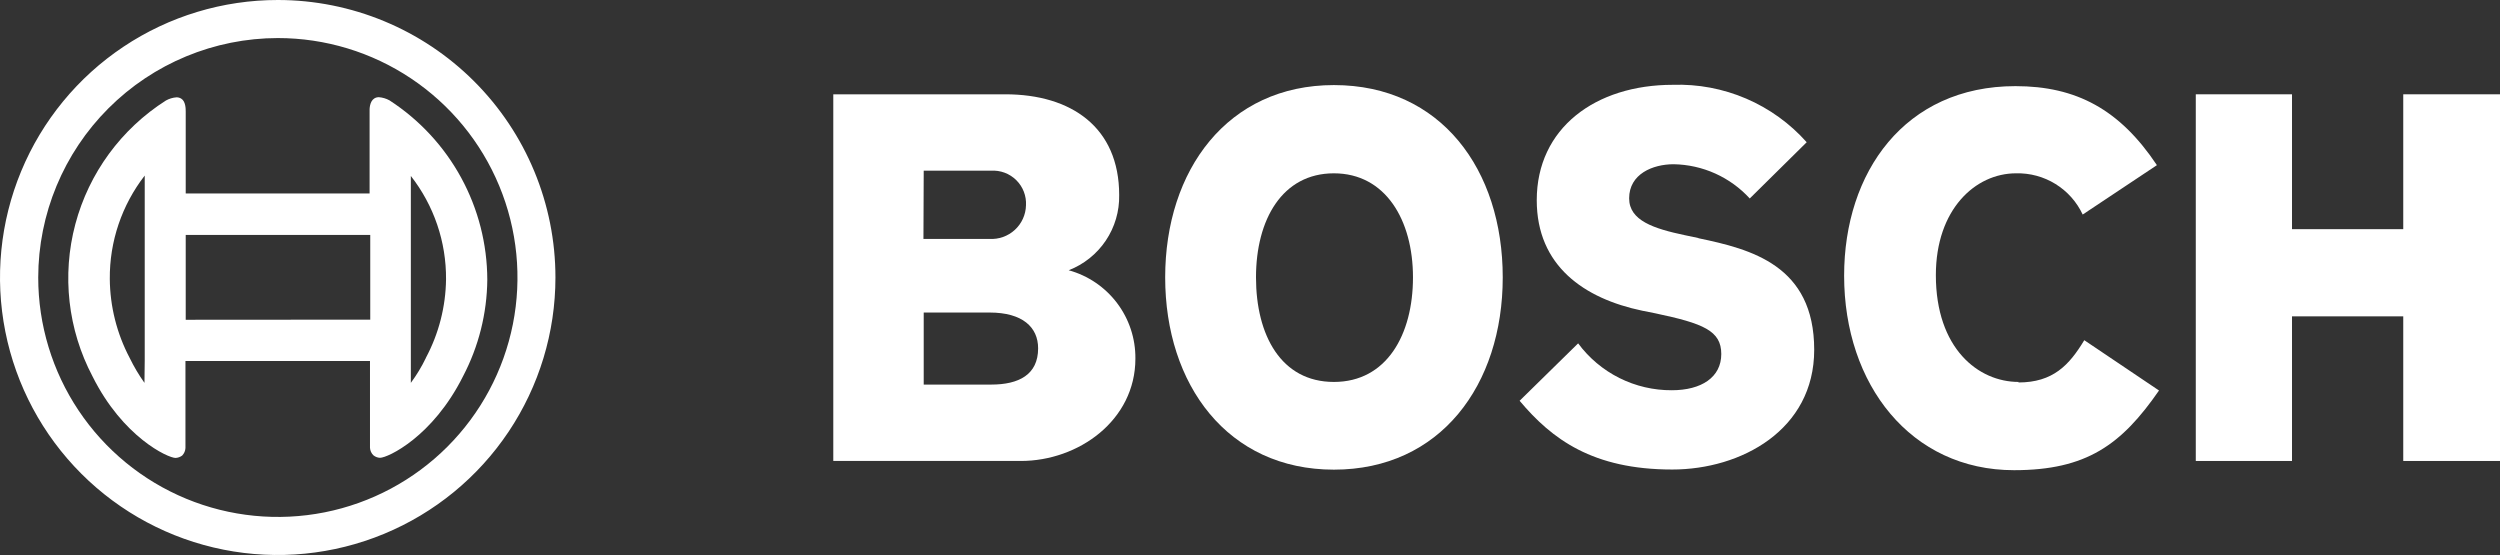
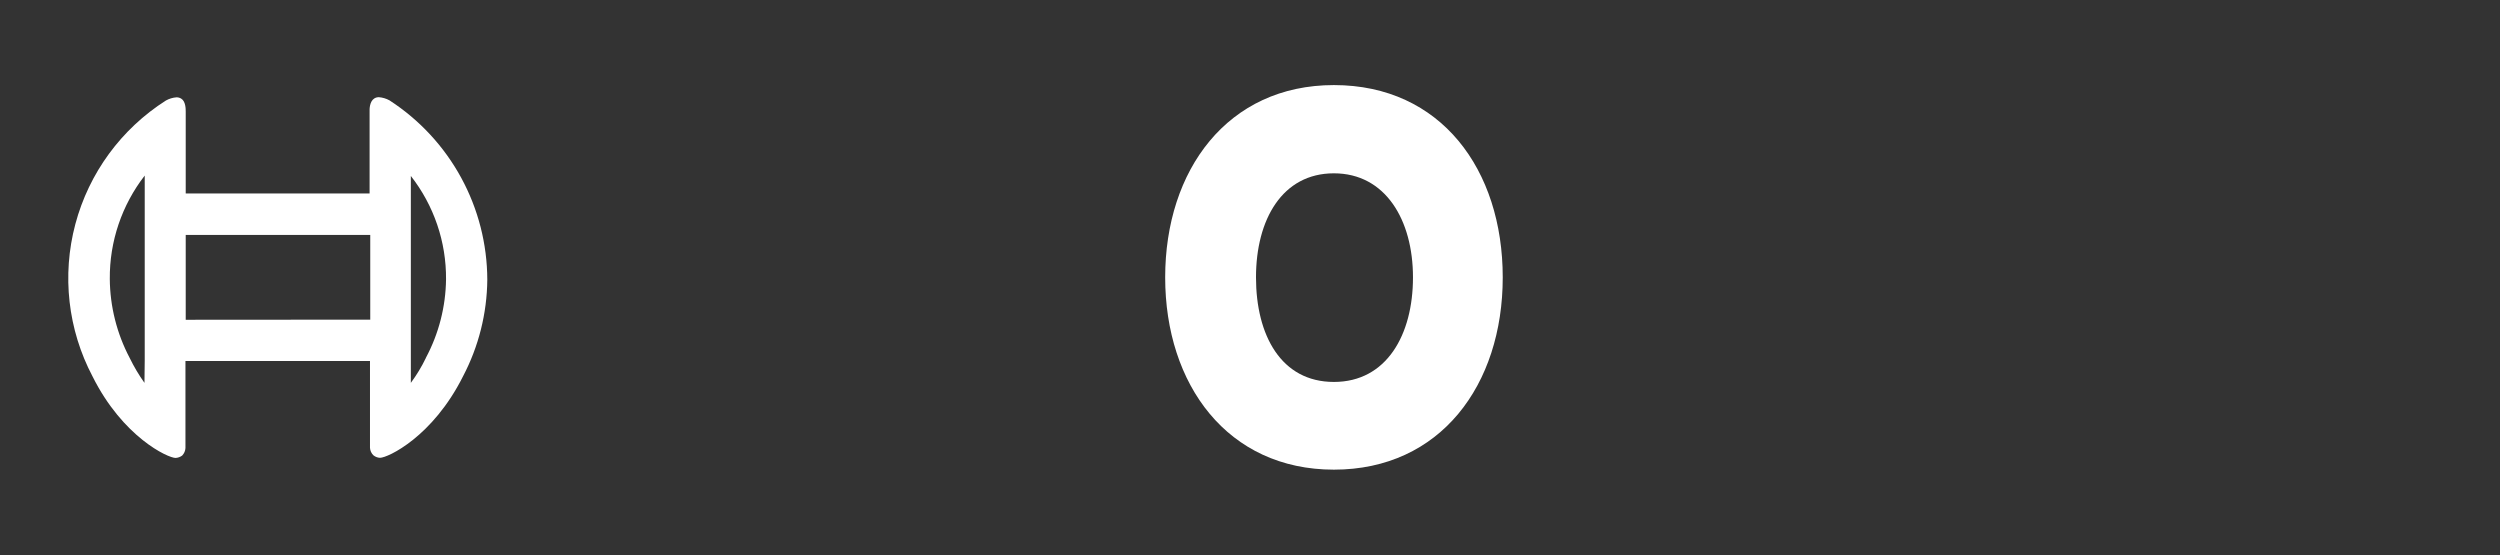
<svg xmlns="http://www.w3.org/2000/svg" fill="none" viewBox="0 0 500 111" height="111" width="500">
  <rect x="0" y="0" width="500" height="111" fill="#333333" stroke="none" />
-   <path fill="white" d="M213.74 54.051C216.762 52.88 219.352 50.809 221.158 48.119C222.964 45.429 223.899 42.249 223.836 39.011C223.836 25.471 214.267 18.86 201.06 18.86H166.658V92.193H204.17C215.69 92.193 227.079 84.08 227.079 71.726C227.118 67.722 225.831 63.818 223.418 60.621C221.006 57.424 217.603 55.114 213.74 54.051ZM184.742 34.138H198.186C199.116 34.077 200.048 34.214 200.922 34.539C201.795 34.864 202.589 35.371 203.251 36.026C203.914 36.681 204.43 37.468 204.766 38.337C205.101 39.206 205.249 40.136 205.198 41.065C205.175 41.992 204.966 42.906 204.581 43.75C204.197 44.594 203.647 45.353 202.963 45.98C202.279 46.607 201.475 47.089 200.6 47.399C199.725 47.709 198.796 47.839 197.87 47.782H184.689L184.742 34.138ZM198.186 76.915H184.742V62.507H197.923C204.487 62.507 207.624 65.43 207.624 69.671C207.624 74.939 203.749 76.915 198.265 76.915" clip-rule="evenodd" fill-rule="evenodd" />
  <path fill="white" d="M266.779 17.016C245.505 17.016 233.036 34.032 233.036 55.474C233.036 76.915 245.505 93.931 266.779 93.931C288.053 93.931 300.548 77.02 300.548 55.474C300.548 33.927 288.185 17.016 266.779 17.016ZM266.779 76.388C256.235 76.388 251.199 67.064 251.199 55.474C251.199 43.884 256.472 34.664 266.779 34.664C277.087 34.664 282.596 43.989 282.596 55.474C282.596 66.958 277.324 76.388 266.779 76.388Z" clip-rule="evenodd" fill-rule="evenodd" />
-   <path fill="white" d="M339.643 47.598L337.006 47.045C330.759 45.728 325.829 44.121 325.829 39.669C325.829 34.796 330.548 32.847 334.739 32.847C337.608 32.895 340.436 33.527 343.051 34.704C345.667 35.882 348.014 37.58 349.95 39.696L361.338 28.448C357.993 24.684 353.859 21.704 349.229 19.719C344.6 17.734 339.589 16.793 334.555 16.963C319.081 16.963 307.35 25.63 307.35 40.038C307.35 53.208 316.866 59.715 328.439 62.138L331.075 62.665C340.671 64.693 344.256 66.142 344.256 70.804C344.256 75.466 340.275 78.048 334.37 78.048C330.728 78.069 327.132 77.23 323.875 75.601C320.619 73.971 317.793 71.597 315.627 68.67L303.923 80.155C310.381 87.847 318.553 93.905 334.449 93.905C348.21 93.905 362.841 86.003 362.841 69.961C362.841 53.05 350.187 49.837 339.722 47.651" clip-rule="evenodd" fill-rule="evenodd" />
-   <path fill="white" d="M403.728 76.388C395.661 76.388 387.172 69.698 387.172 55.026C387.172 41.855 395.081 34.664 403.2 34.664C405.985 34.593 408.731 35.334 411.1 36.799C413.47 38.263 415.36 40.387 416.539 42.909L431.381 33.031C423.947 21.889 415.248 17.227 403.095 17.227C380.951 17.227 368.825 34.454 368.825 55.131C368.825 76.915 382.164 94.037 402.805 94.037C417.304 94.037 424.29 88.953 431.803 78.1L416.856 68.038C413.85 73.017 410.608 76.494 403.675 76.494" clip-rule="evenodd" fill-rule="evenodd" />
-   <path fill="white" d="M480.651 18.86V45.833H458.401V18.86H439.157V92.193H458.401V63.27H480.651V92.193H500V18.86H480.651Z" clip-rule="evenodd" fill-rule="evenodd" />
-   <path fill="white" d="M55.57 7.612C65.049 7.612 74.315 10.421 82.196 15.683C90.077 20.945 96.22 28.424 99.847 37.174C103.475 45.925 104.424 55.553 102.575 64.842C100.725 74.132 96.161 82.664 89.459 89.362C82.756 96.059 74.217 100.62 64.92 102.467C55.623 104.315 45.987 103.367 37.23 99.742C28.473 96.118 20.988 89.98 15.722 82.105C10.456 74.23 7.645 64.971 7.645 55.5C7.659 42.804 12.713 30.631 21.697 21.654C30.682 12.676 42.864 7.626 55.57 7.612ZM55.57 6.25365e-06C44.584 -0.005 33.842 3.245 24.704 9.341C15.567 15.436 8.444 24.102 4.236 34.243C0.028 44.384 -1.076 55.544 1.064 66.311C3.204 77.079 8.492 86.971 16.259 94.735C24.026 102.5 33.923 107.788 44.698 109.932C55.473 112.075 66.643 110.978 76.793 106.778C86.944 102.578 95.621 95.464 101.725 86.337C107.829 77.209 111.088 66.478 111.088 55.5C111.088 40.785 105.239 26.672 94.829 16.265C84.418 5.857 70.297 0.007 55.57 6.25365e-06Z" />
  <path fill="white" d="M77.898 20.072C77.248 19.715 76.529 19.5 75.79 19.439C75.454 19.429 75.123 19.521 74.841 19.703C73.918 20.309 73.891 21.81 73.918 22.337V38.695H37.144V22.363C37.144 21.784 37.144 20.282 36.247 19.729C35.964 19.55 35.633 19.459 35.298 19.466C34.558 19.521 33.838 19.737 33.189 20.098C24.258 25.777 17.79 34.604 15.069 44.827C12.349 55.05 13.576 65.921 18.506 75.282C24.569 87.425 33.585 91.587 35.114 91.587C35.59 91.562 36.049 91.397 36.432 91.113C36.827 90.709 37.062 90.175 37.091 89.611V72.2H73.997V89.559C74.028 90.127 74.273 90.663 74.682 91.06C75.055 91.366 75.518 91.542 76 91.561C77.556 91.561 86.545 87.372 92.608 75.256C95.735 69.295 97.398 62.677 97.459 55.948C97.442 48.814 95.645 41.797 92.229 35.533C88.814 29.268 83.888 23.954 77.898 20.072ZM28.892 76.573C27.773 74.997 26.785 73.332 25.94 71.594C23.369 66.719 22.004 61.3 21.959 55.79C21.897 48.309 24.358 41.025 28.945 35.112V72.095L28.892 76.573ZM37.144 63.955V46.992H74.05V63.929L37.144 63.955ZM85.174 71.594C84.33 73.344 83.324 75.01 82.169 76.573V35.191C86.786 41.091 89.267 48.38 89.208 55.869C89.14 61.349 87.757 66.733 85.174 71.568V71.594Z" />
</svg>